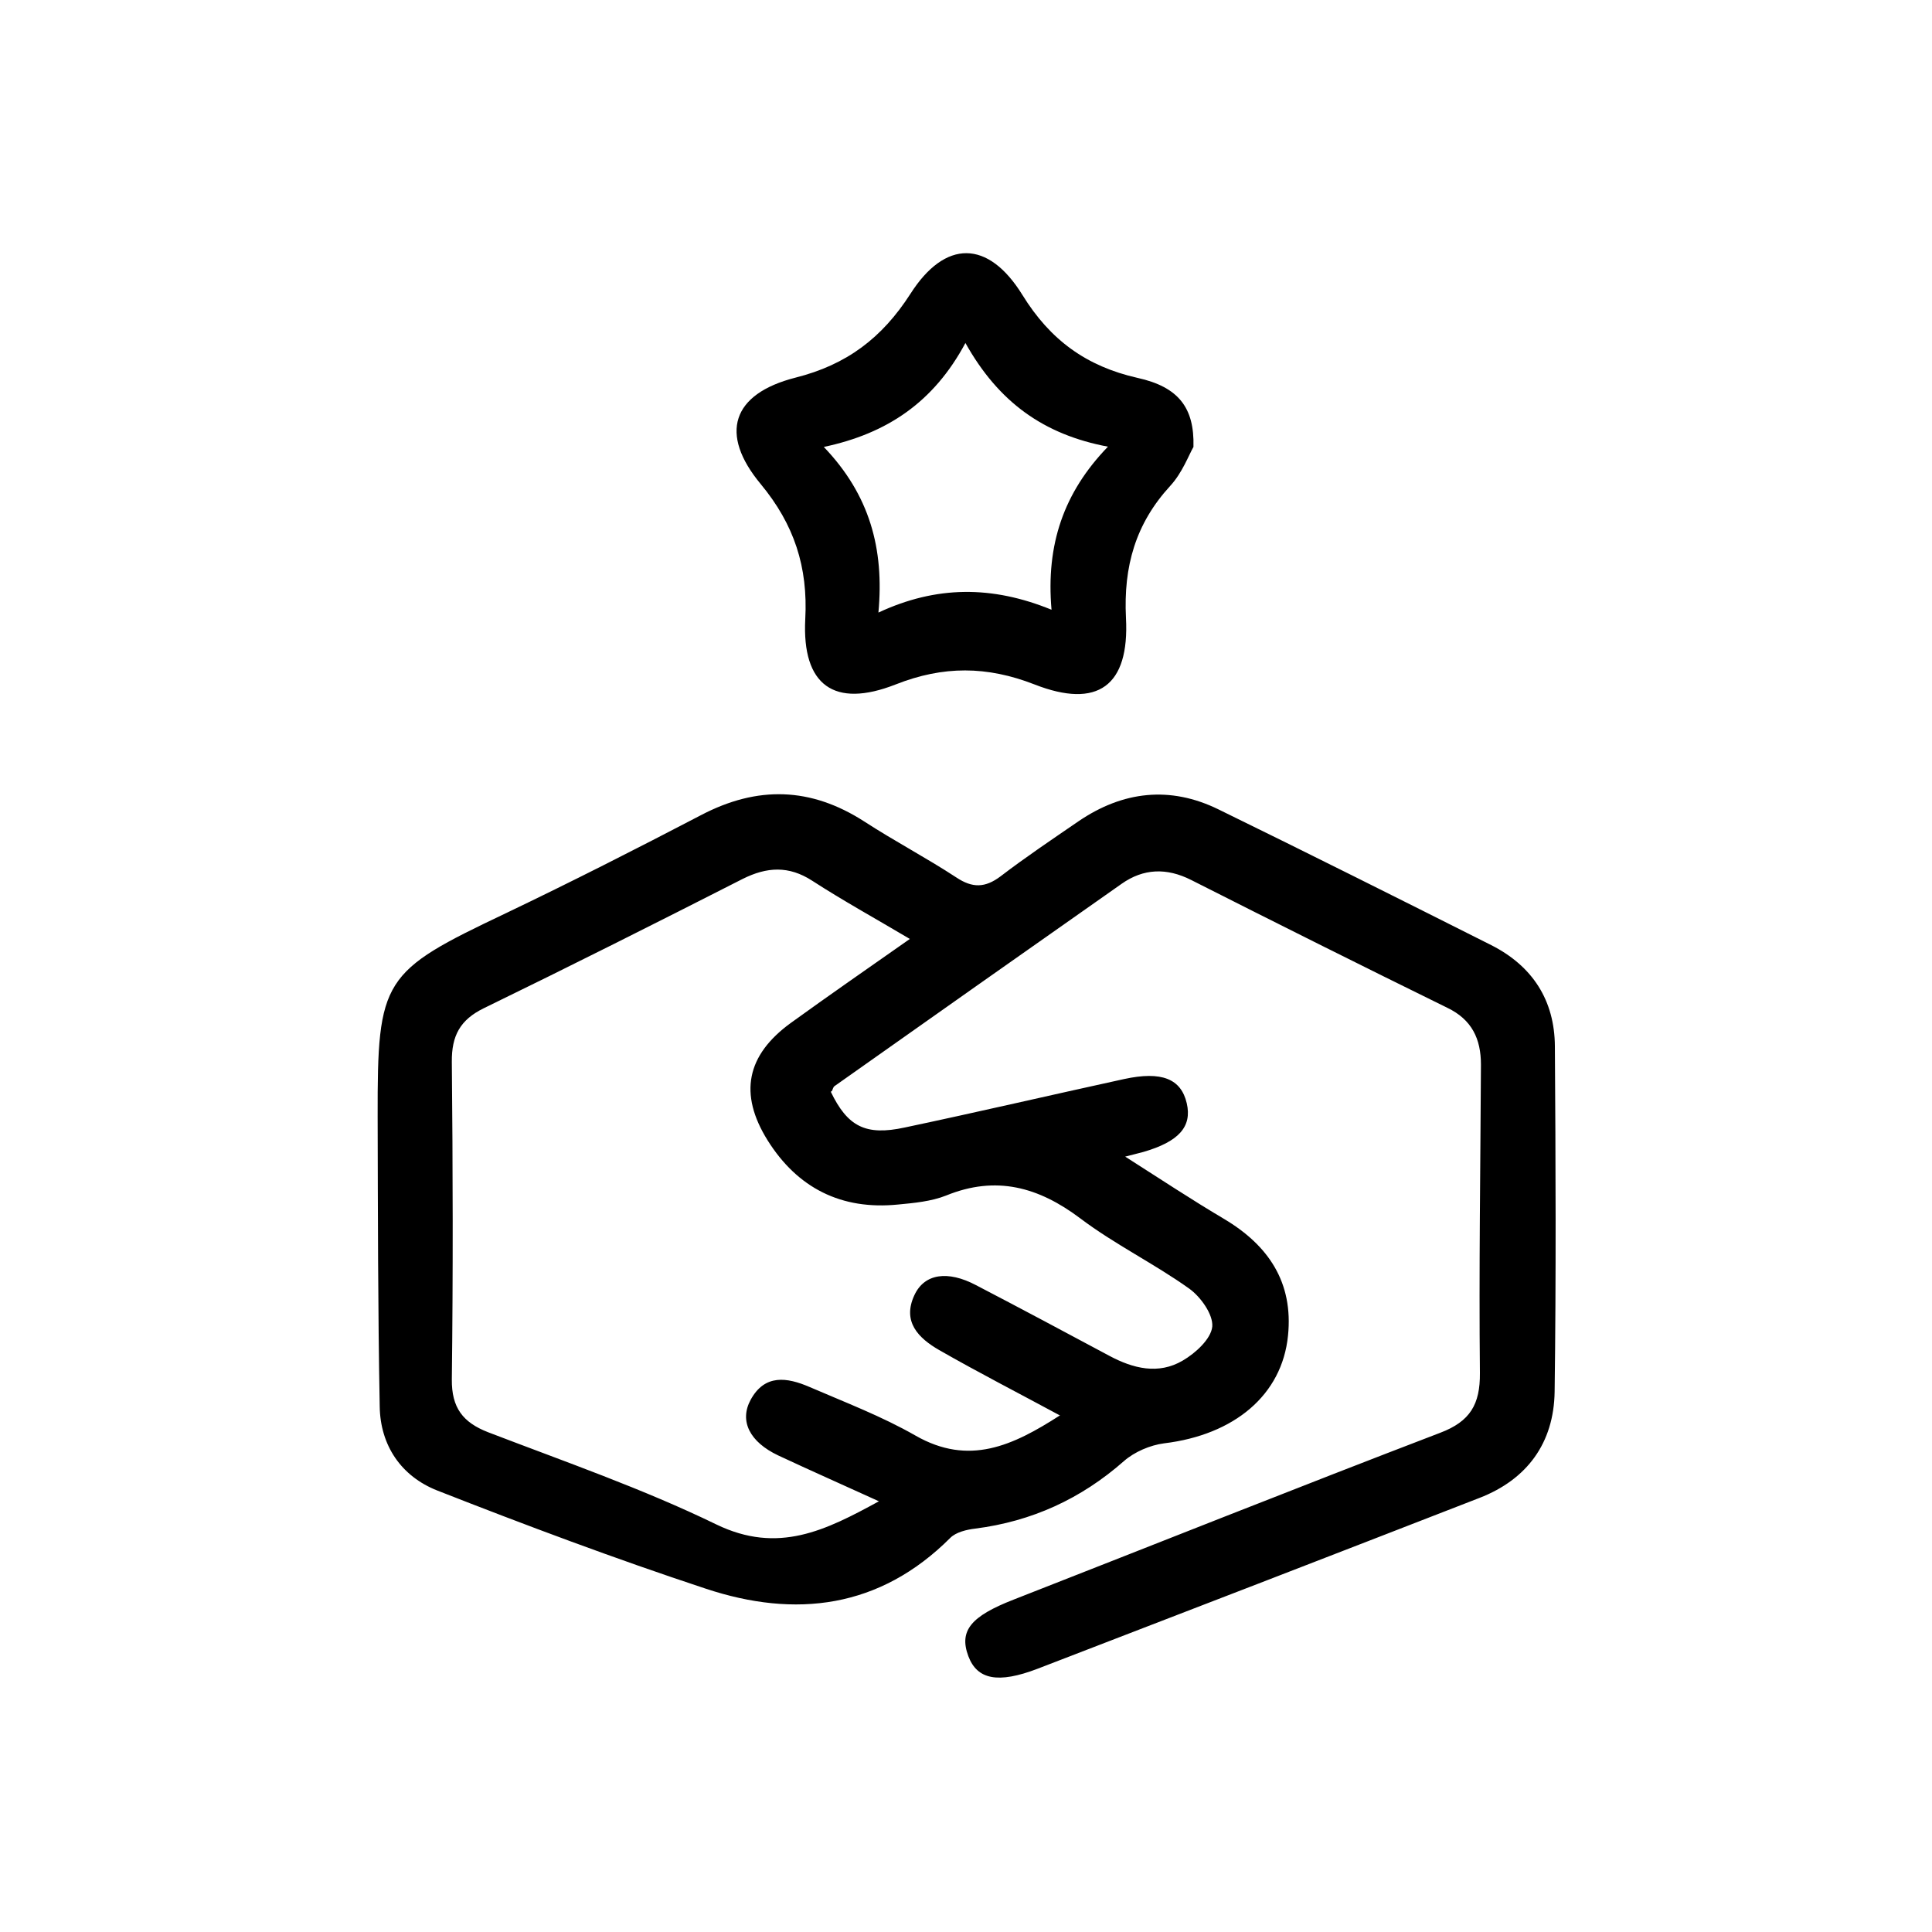
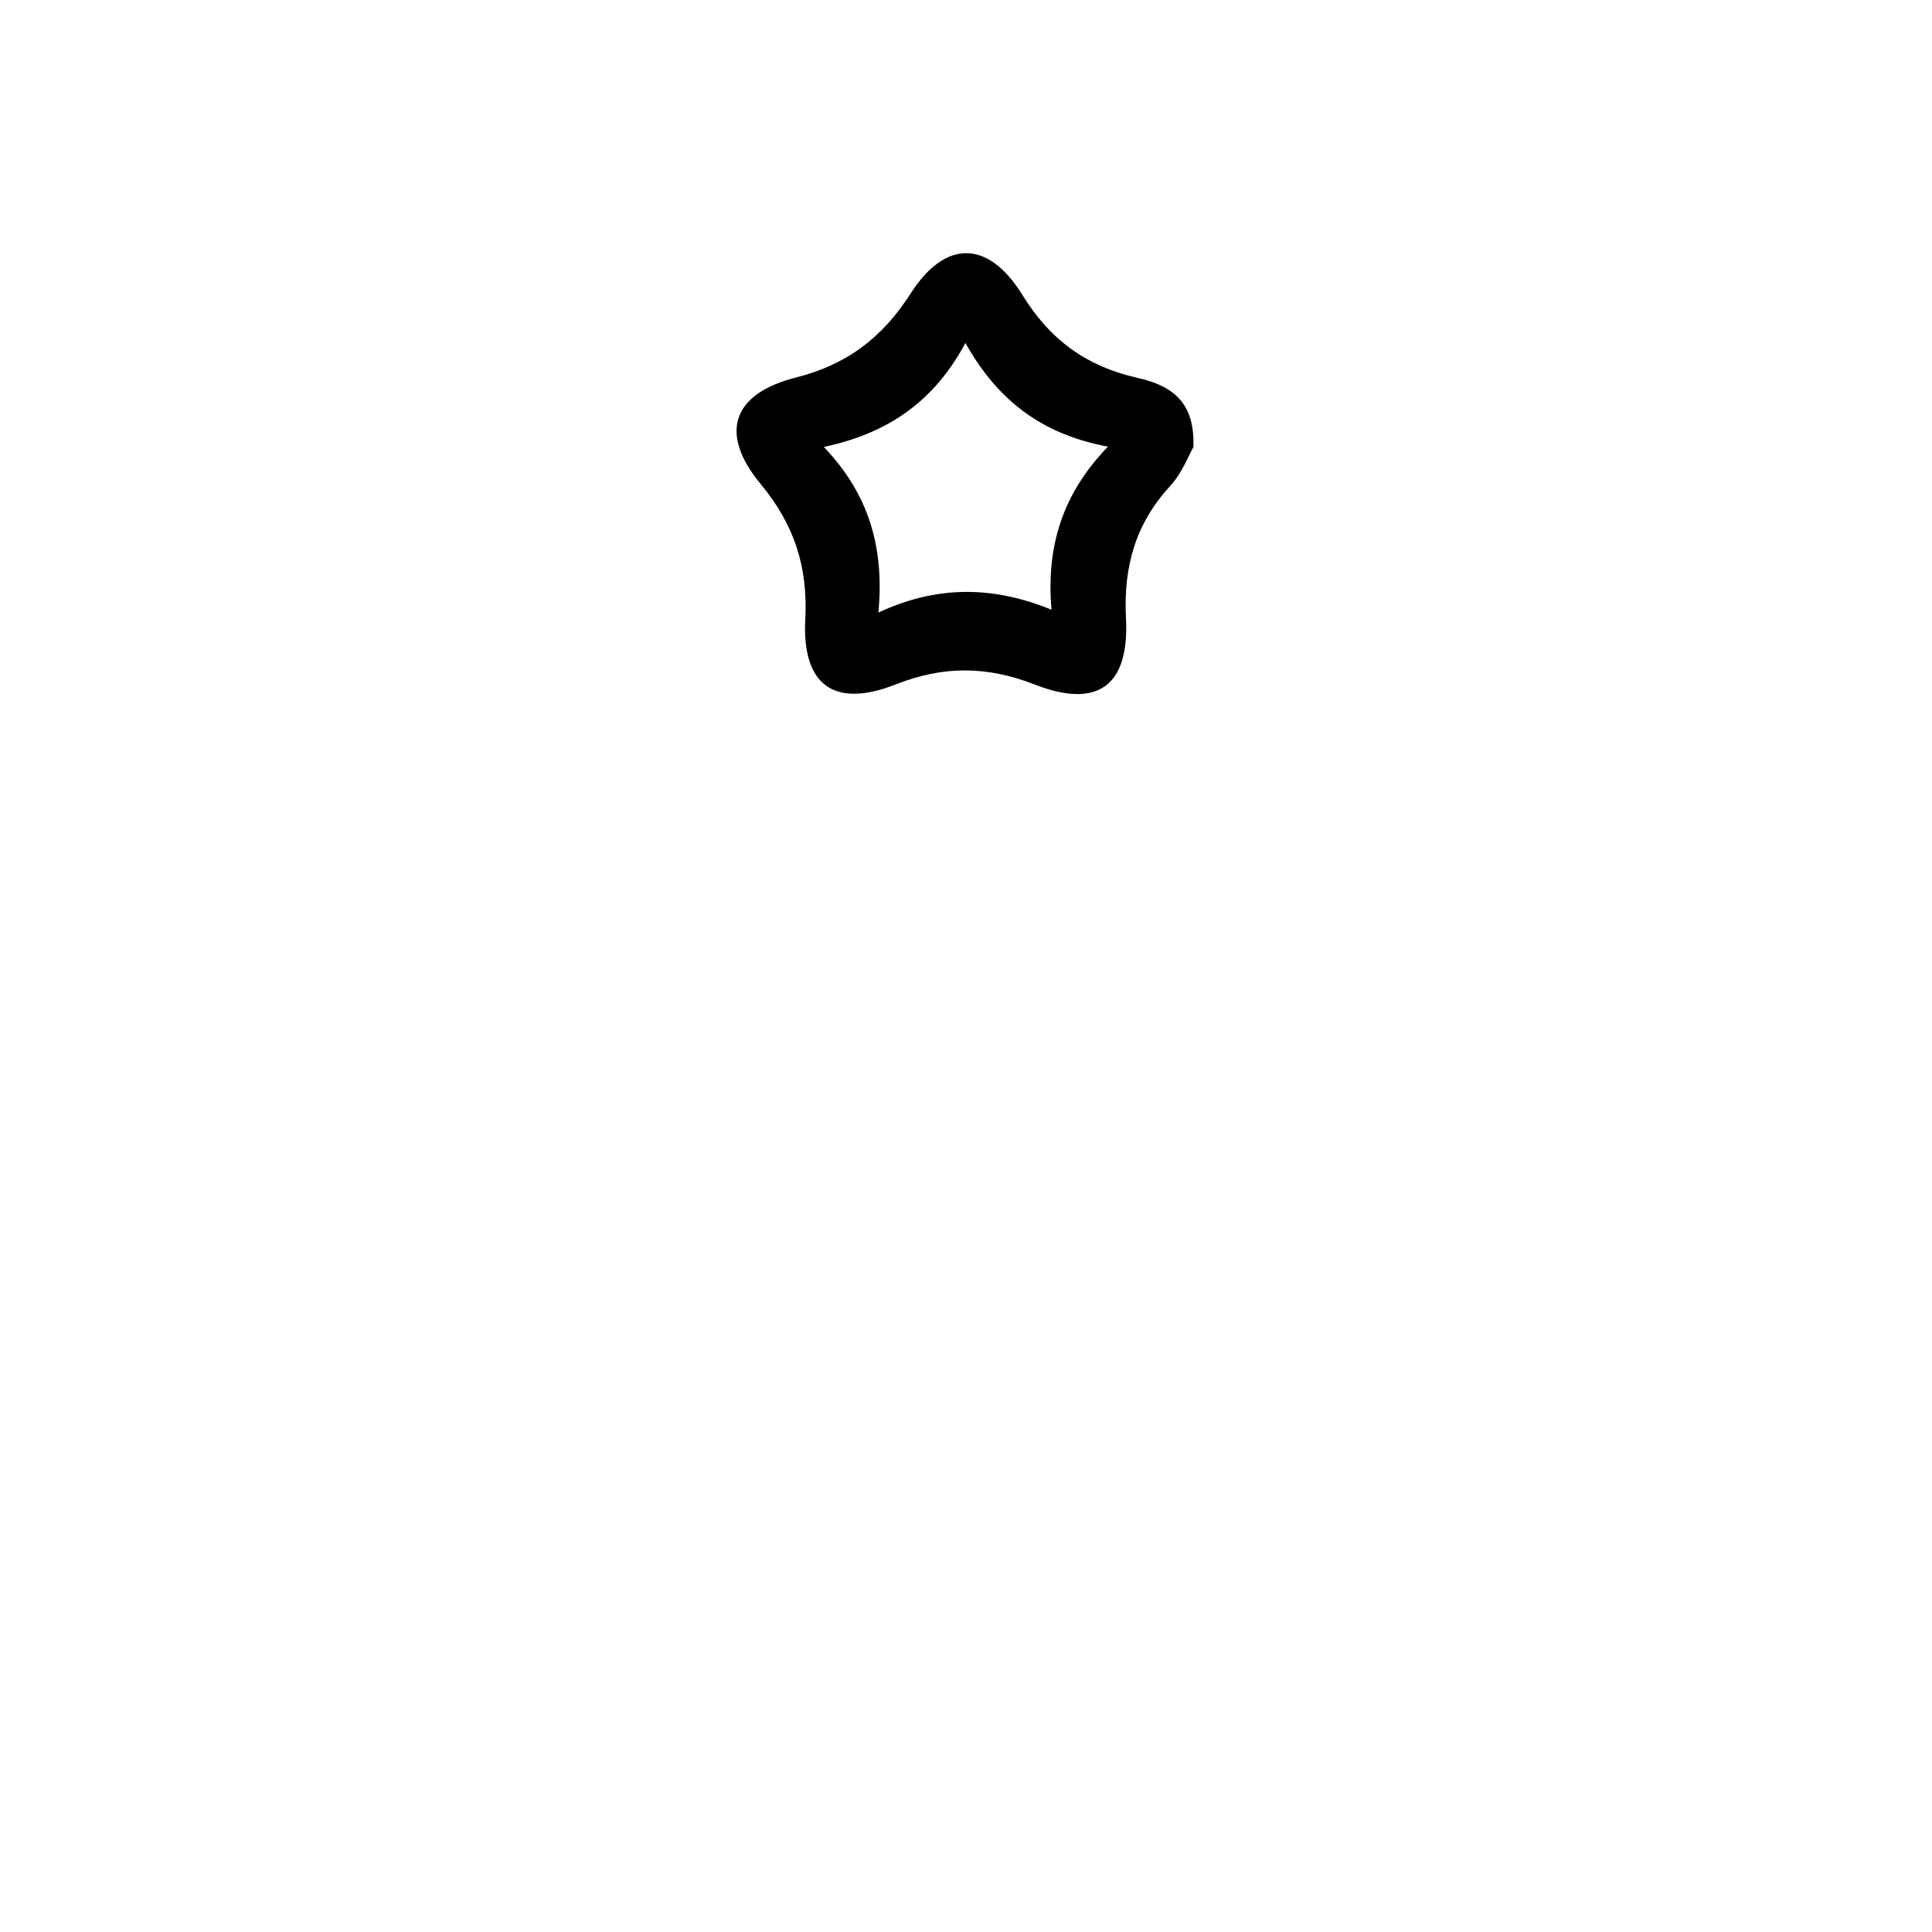
<svg xmlns="http://www.w3.org/2000/svg" id="Layer_1" data-name="Layer 1" viewBox="0 0 75 75">
-   <path d="M32.25,42.38c.65,1.35,1.35,1.72,2.87,1.39,2.84-.6,5.67-1.26,8.51-1.88,1.47-.32,2.22-.01,2.44,.94,.21,.91-.31,1.49-1.69,1.89-.15,.04-.31,.08-.7,.18,1.38,.88,2.59,1.68,3.84,2.42,1.73,1.03,2.69,2.47,2.48,4.53-.23,2.3-2.08,3.85-4.81,4.18-.54,.07-1.15,.33-1.56,.69-1.67,1.47-3.58,2.34-5.77,2.62-.34,.04-.75,.14-.97,.36-2.74,2.74-6.01,3.13-9.5,1.97-3.51-1.16-6.98-2.46-10.42-3.81-1.39-.55-2.21-1.74-2.23-3.27-.07-3.75-.07-7.5-.08-11.25-.01-5.36,.18-5.61,4.98-7.89,2.55-1.22,5.07-2.5,7.58-3.81,2.18-1.14,4.25-1.09,6.33,.25,1.17,.76,2.41,1.41,3.57,2.17,.63,.42,1.12,.41,1.72-.04,.98-.75,2.01-1.44,3.03-2.14,1.72-1.17,3.55-1.38,5.43-.46,3.54,1.73,7.07,3.5,10.59,5.27,1.6,.81,2.46,2.14,2.47,3.93,.03,4.47,.05,8.94-.01,13.41-.03,1.98-1.06,3.4-2.92,4.12-5.71,2.22-11.43,4.43-17.15,6.63-1.54,.59-2.35,.42-2.69-.49-.37-.99,.11-1.55,1.75-2.19,5.52-2.16,11.03-4.36,16.57-6.48,1.16-.44,1.55-1.1,1.54-2.32-.04-3.99,.02-7.98,.04-11.97,0-1-.35-1.75-1.31-2.21-3.32-1.63-6.64-3.29-9.94-4.96-.95-.48-1.85-.45-2.7,.15-3.72,2.61-7.43,5.23-11.14,7.85-.06,.04-.07,.13-.11,.2Zm8.92,12.58c-1.63-.88-3.19-1.68-4.71-2.55-.8-.46-1.45-1.1-.96-2.14,.39-.83,1.29-.96,2.39-.38,1.73,.9,3.45,1.82,5.17,2.74,.93,.5,1.91,.74,2.85,.19,.5-.29,1.1-.84,1.15-1.32,.04-.47-.45-1.16-.9-1.48-1.36-.97-2.88-1.71-4.22-2.72-1.62-1.22-3.27-1.68-5.21-.89-.58,.23-1.24,.29-1.87,.35-2.2,.22-3.9-.64-5.06-2.49-1.13-1.81-.82-3.31,.9-4.56,1.48-1.07,2.98-2.11,4.62-3.26-1.35-.8-2.6-1.49-3.79-2.26-.91-.59-1.76-.54-2.7-.07-3.34,1.7-6.68,3.38-10.05,5.02-.92,.45-1.25,1.07-1.24,2.08,.04,4.11,.05,8.22,0,12.33-.01,1.1,.43,1.67,1.41,2.05,2.97,1.14,6,2.19,8.86,3.58,2.4,1.16,4.24,.23,6.31-.9-1.38-.63-2.65-1.19-3.91-1.78-1.1-.52-1.52-1.33-1.07-2.16,.55-1.01,1.42-.87,2.28-.5,1.39,.6,2.81,1.14,4.12,1.89,2.08,1.19,3.78,.39,5.6-.78Z" />
  <path d="M46.33,17.35c-.18,.31-.43,1-.9,1.51-1.35,1.47-1.82,3.13-1.72,5.13,.14,2.64-1.1,3.54-3.55,2.58-1.85-.72-3.54-.73-5.39,0-2.39,.94-3.64,.03-3.51-2.53,.11-2.03-.43-3.68-1.73-5.25-1.62-1.95-1.12-3.5,1.35-4.13,1.99-.5,3.36-1.54,4.46-3.25,1.35-2.12,3.02-2.11,4.35,.04,1.08,1.75,2.48,2.77,4.47,3.22,1.59,.35,2.21,1.16,2.17,2.67Zm-8.85-4.04c-1.23,2.3-3.04,3.52-5.5,4.04,1.78,1.86,2.35,3.95,2.12,6.43,2.25-1.05,4.42-1.05,6.72-.11-.22-2.53,.47-4.55,2.19-6.33-2.49-.47-4.24-1.72-5.53-4.02Z" />
</svg>